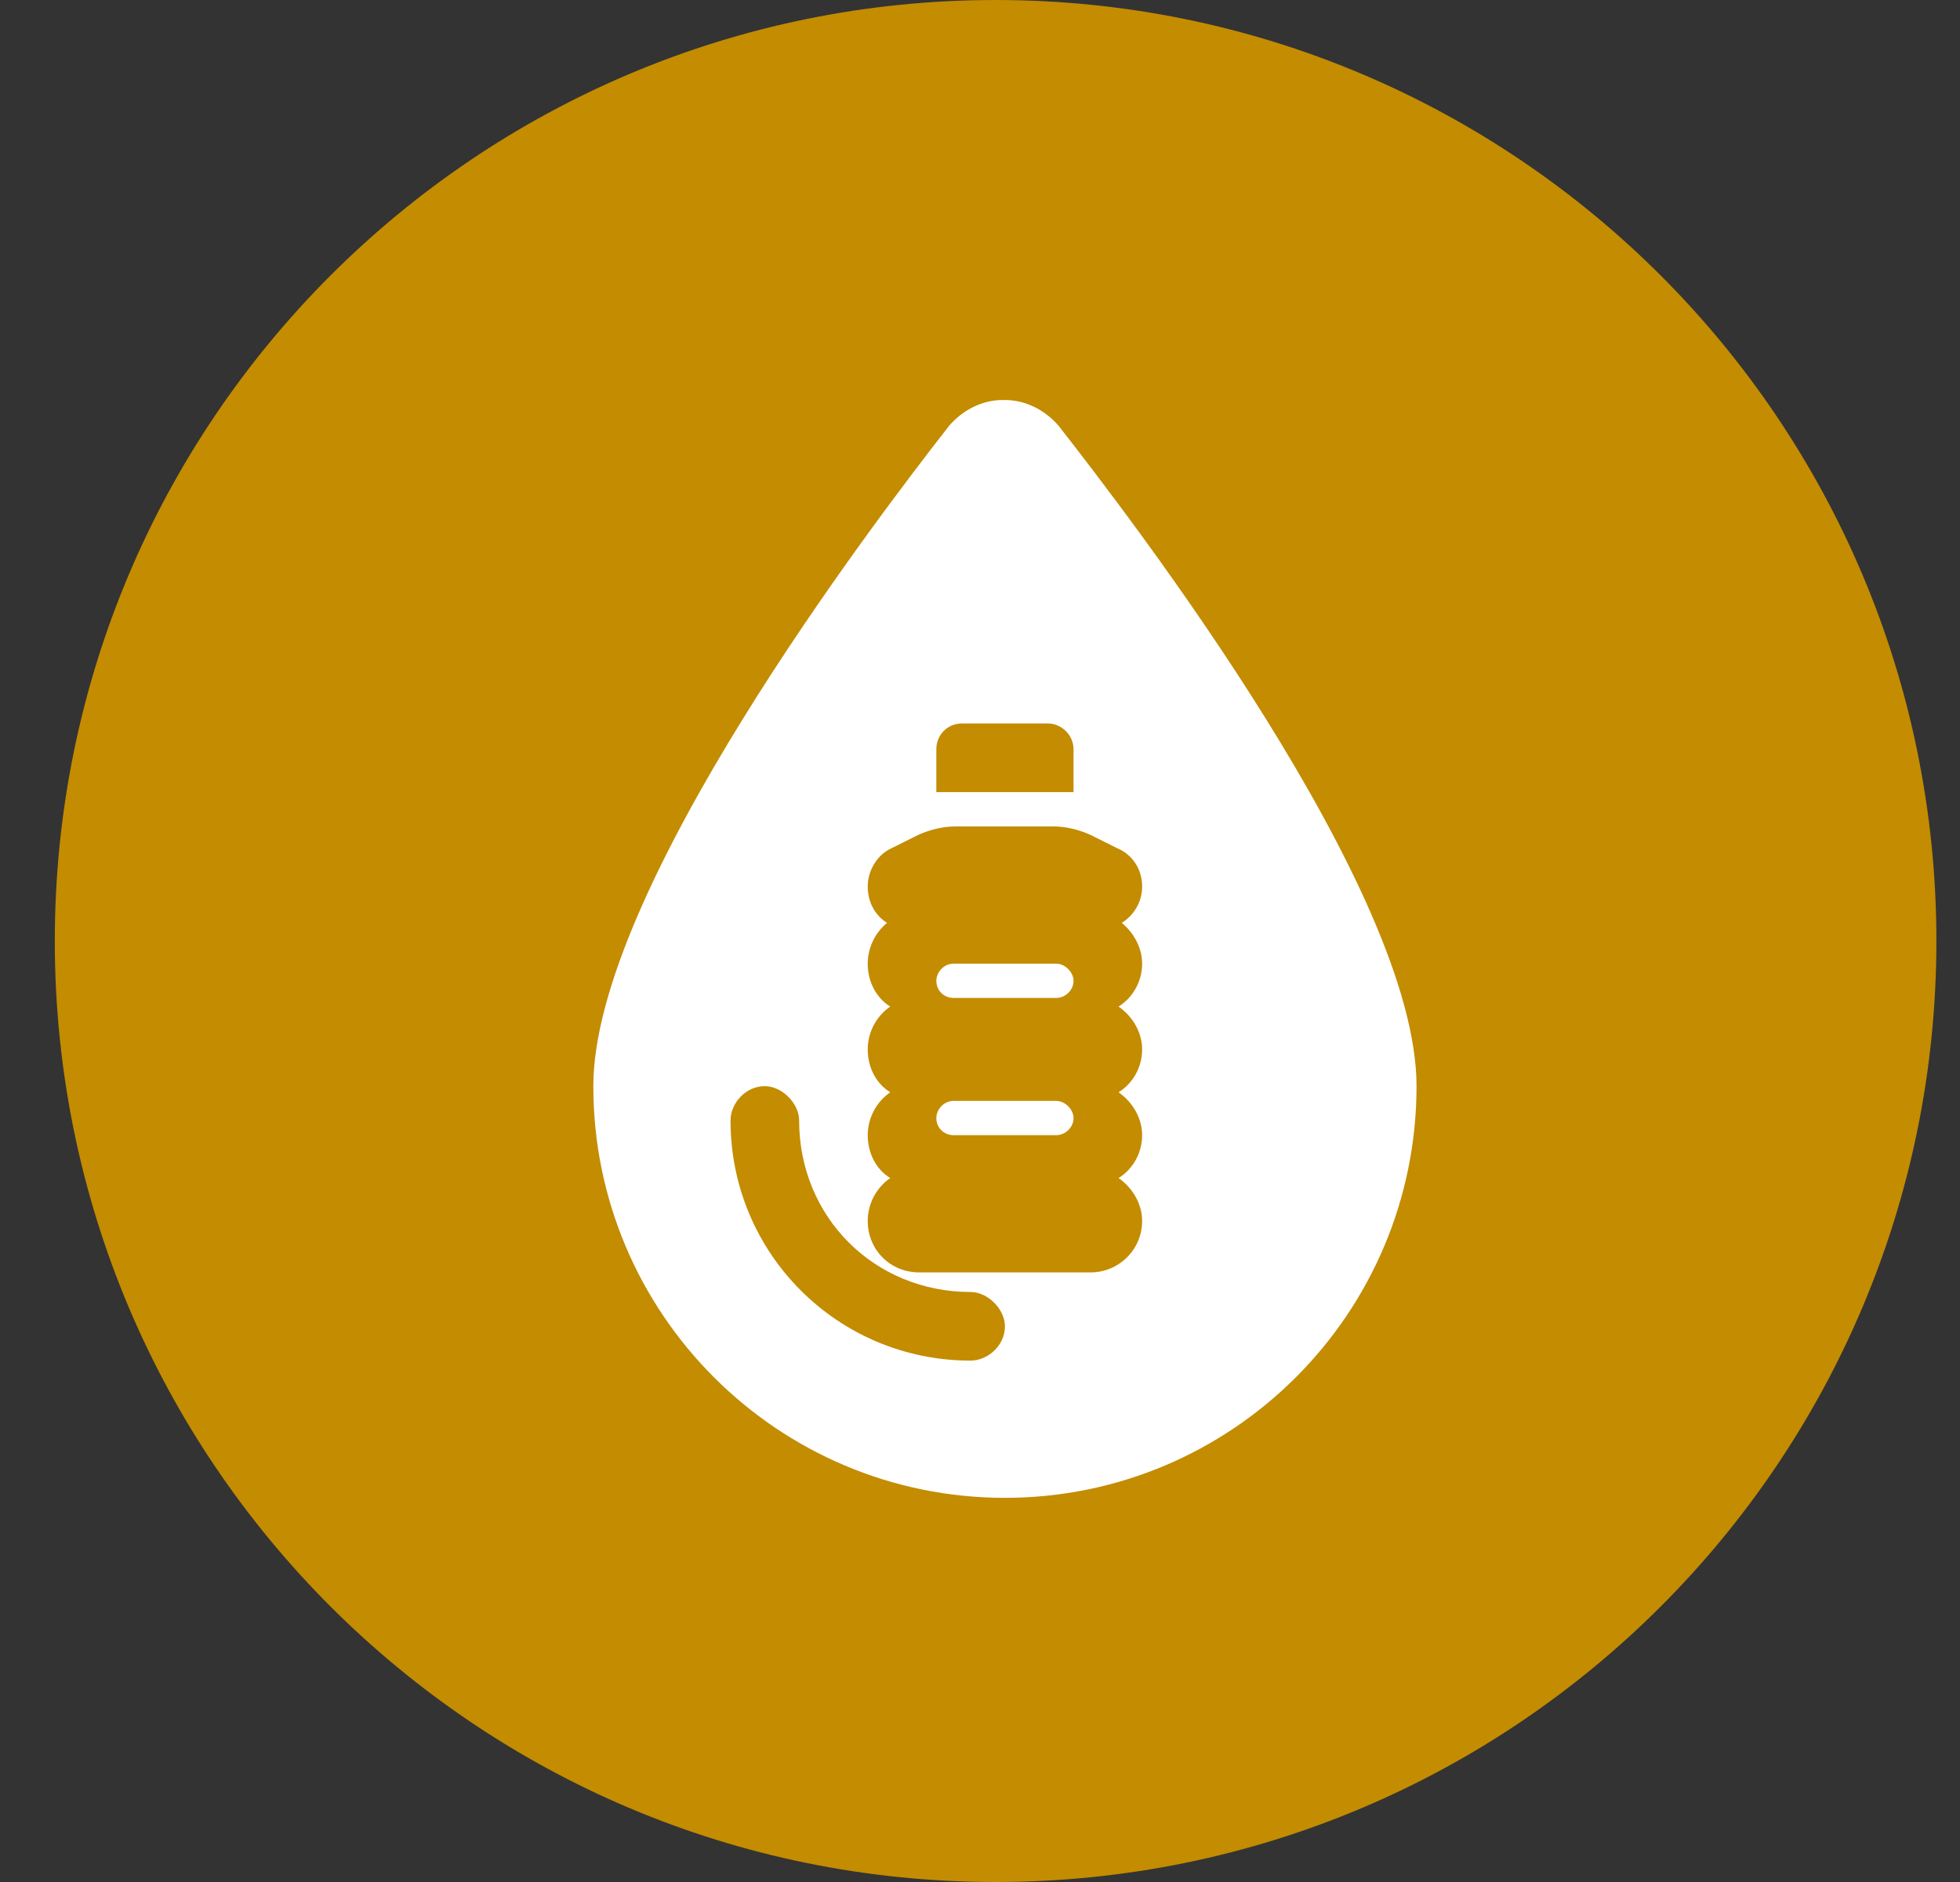
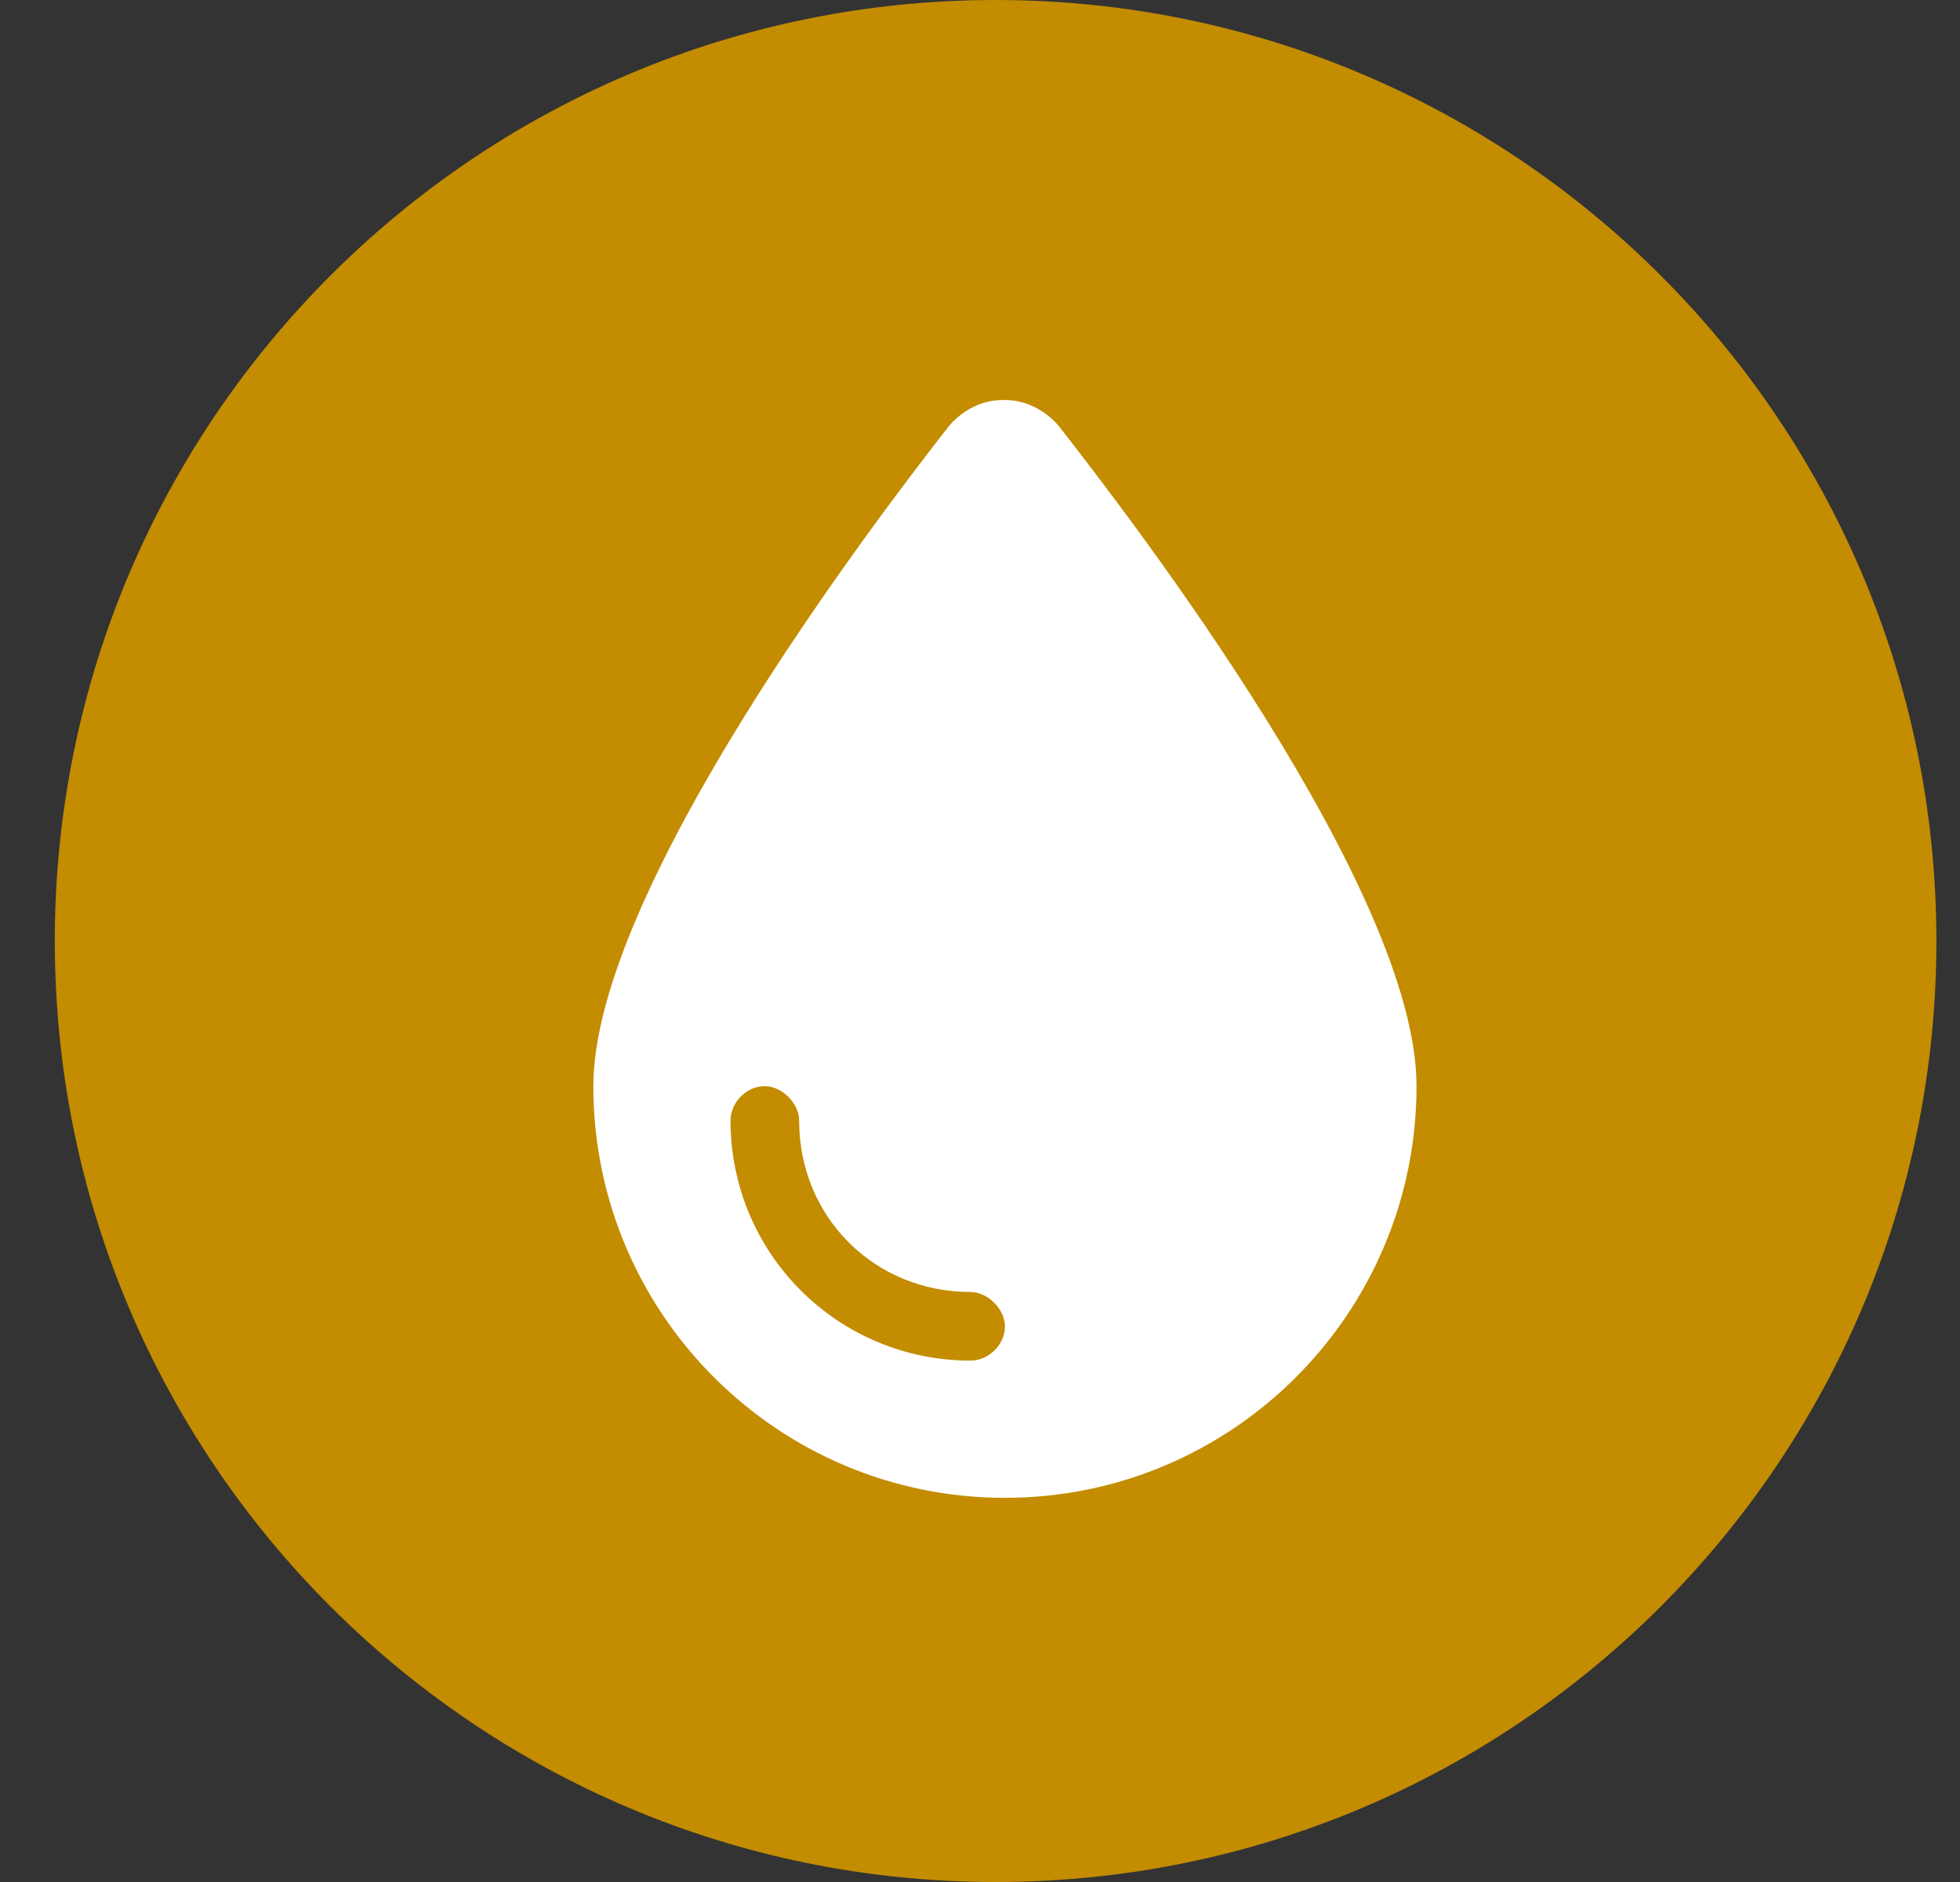
<svg xmlns="http://www.w3.org/2000/svg" width="25" height="24" viewBox="0 0 25 24" fill="none">
  <rect x="0" y="0" width="25" height="24" fill="#333333" stroke="none" />
  <path d="M24.699 12C24.699 18.627 19.327 24 12.699 24C6.072 24 0.699 18.627 0.699 12C0.699 5.373 6.072 0 12.699 0C19.327 0 24.699 5.373 24.699 12Z" fill="#C38C01" />
  <path d="M12.818 19.101C9.919 19.101 7.568 16.75 7.568 13.851C7.568 11.363 11.123 6.687 12.107 5.429C12.271 5.238 12.517 5.101 12.79 5.101H12.818C13.091 5.101 13.337 5.238 13.502 5.429C14.486 6.687 18.068 11.363 18.068 13.851C18.068 16.75 15.716 19.101 12.818 19.101ZM10.193 14.289C10.193 14.07 9.974 13.851 9.755 13.851C9.509 13.851 9.318 14.07 9.318 14.289C9.318 15.984 10.685 17.351 12.38 17.351C12.599 17.351 12.818 17.16 12.818 16.914C12.818 16.695 12.599 16.476 12.38 16.476C11.15 16.476 10.193 15.519 10.193 14.289Z" fill="white" />
-   <path d="M12.271 9.226H13.365C13.543 9.226 13.693 9.377 13.693 9.554V10.101H11.943V9.554C11.943 9.377 12.08 9.226 12.271 9.226ZM11.068 11.304C11.068 11.099 11.191 10.894 11.382 10.812L11.71 10.648C11.861 10.58 12.025 10.539 12.189 10.539H13.433C13.597 10.539 13.761 10.58 13.912 10.648L14.24 10.812C14.445 10.894 14.568 11.086 14.568 11.304C14.568 11.509 14.459 11.674 14.308 11.769C14.459 11.892 14.568 12.084 14.568 12.289C14.568 12.521 14.445 12.726 14.267 12.836C14.445 12.959 14.568 13.164 14.568 13.383C14.568 13.615 14.445 13.82 14.267 13.929C14.445 14.053 14.568 14.258 14.568 14.476C14.568 14.709 14.445 14.914 14.267 15.023C14.445 15.146 14.568 15.351 14.568 15.57C14.568 15.939 14.267 16.226 13.912 16.226H11.724C11.355 16.226 11.068 15.939 11.068 15.57C11.068 15.351 11.177 15.146 11.355 15.023C11.177 14.914 11.068 14.709 11.068 14.476C11.068 14.258 11.177 14.053 11.355 13.929C11.177 13.82 11.068 13.615 11.068 13.383C11.068 13.164 11.177 12.959 11.355 12.836C11.177 12.726 11.068 12.521 11.068 12.289C11.068 12.084 11.164 11.892 11.314 11.769C11.164 11.674 11.068 11.509 11.068 11.304ZM11.943 12.508C11.943 12.631 12.039 12.726 12.162 12.726H13.474C13.584 12.726 13.693 12.631 13.693 12.508C13.693 12.398 13.584 12.289 13.474 12.289H12.162C12.039 12.289 11.943 12.398 11.943 12.508ZM12.162 14.039C12.039 14.039 11.943 14.148 11.943 14.258C11.943 14.381 12.039 14.476 12.162 14.476H13.474C13.584 14.476 13.693 14.381 13.693 14.258C13.693 14.148 13.584 14.039 13.474 14.039H12.162Z" fill="#C38C01" />
</svg>